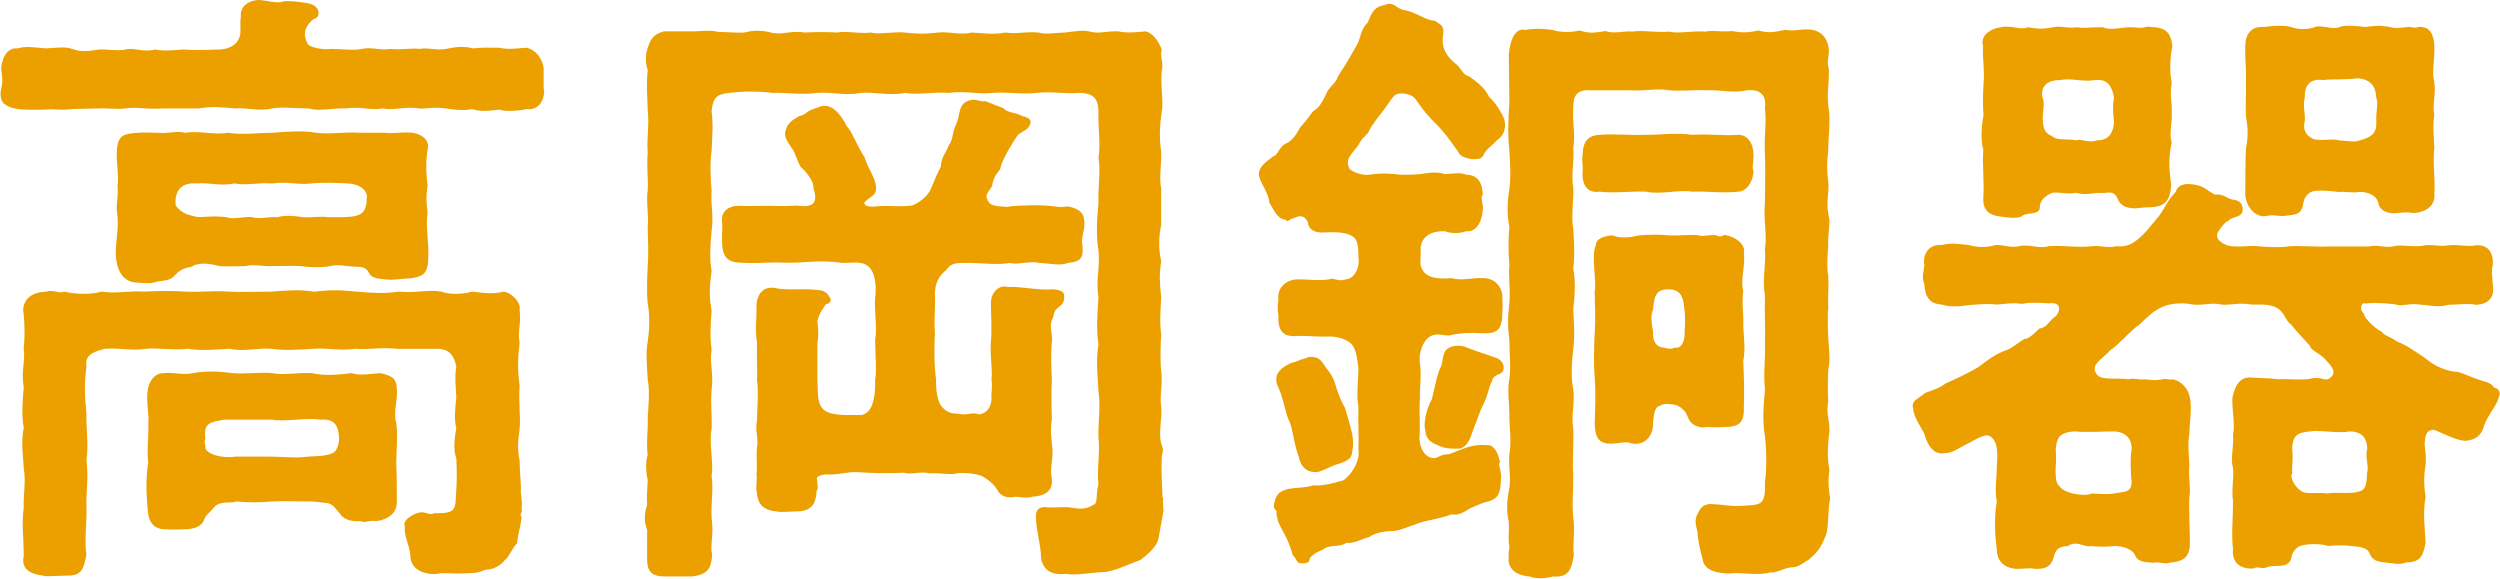
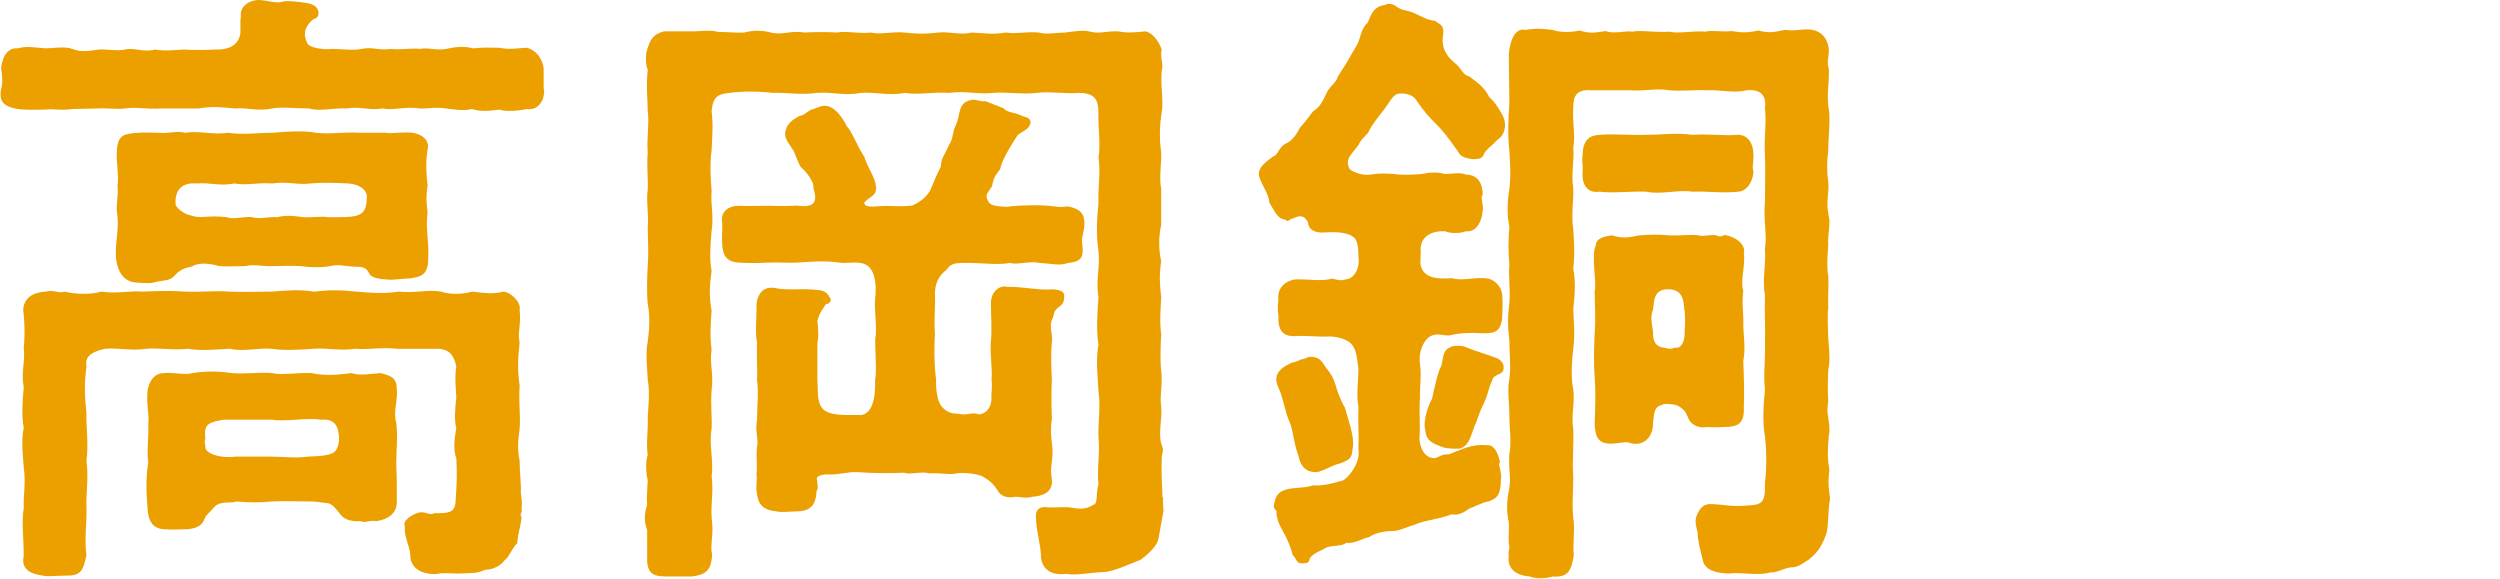
<svg xmlns="http://www.w3.org/2000/svg" id="_レイヤー_2" viewBox="0 0 85.3 19.76">
  <defs>
    <style>.cls-1{fill:#eba000;}</style>
  </defs>
  <g id="_ものづくり">
    <path class="cls-1" d="M18.56,3.15c0,.32-.23.63-.59.57-.25.06-.71.1-.94.02-.4.06-.69.06-.92-.02-.34.08-.71,0-.9-.02-.36-.06-.69.02-.9,0-.48-.08-.88.08-1.24,0-.46.08-.76-.08-1.26,0-.46-.02-.92.11-1.26,0-.48,0-.94-.06-1.26,0-.46.11-.9-.04-1.26,0-.5-.04-.76-.08-1.26,0h-1.26c-.48.04-.86-.06-1.24,0-.23.04-.69-.02-.9,0l-.9.02c-.42.06-.63-.02-.92.02-.29,0-.67.02-.94-.02-.36-.06-.59-.17-.59-.5,0-.04,0-.11.02-.19.06-.21.04-.42,0-.69.02-.27.15-.73.57-.69.25-.08.52-.04.94,0,.25,0,.67-.08.92.02.29.11.52.08.9.02.19-.02.69.06.9,0,.31-.08.63.11,1.01,0,.38.06.59.02.99,0,.27.02.73.02,1.07,0,.57.02.82-.23.86-.55.02-.15-.02-.32.02-.59-.04-.25.17-.52.59-.55.25,0,.63.13.82.06.04-.02.13-.02.21-.02.21,0,.46.04.61.06.23.04.38.12.42.31,0,.23-.1.19-.21.27-.17.15-.25.34-.25.4-.02.13,0,.23.08.4.04.13.5.23.84.19.36,0,.71.06,1.01,0,.38-.08.57.06.99,0,.38.04.71-.04.99,0,.31-.06.52.06.9,0,.27-.06.59-.11.92-.02.38-.04.57-.02.9-.02.36.08.71,0,.94,0,.31.08.52.36.57.69v.69s.02.08.02.13ZM17.8,17.38c.04.11-.1.15,0,.27-.06.44-.13.54-.15.88-.17.15-.31.53-.42.57-.1.15-.36.34-.67.34-.34.15-.48.1-.88.13-.38,0-.57-.04-.82.02-.55,0-.86-.25-.86-.65-.02-.34-.21-.57-.19-.99-.08-.19.25-.4.48-.46.21-.06.38.12.52.02.82.02.71-.15.76-.82.02-.29.02-.67,0-1.05-.1-.27-.08-.61,0-1.03-.08-.25-.04-.71,0-1.05-.02-.34-.06-.74,0-1.05-.08-.4-.25-.59-.61-.61h-1.41c-.57-.06-.99.04-1.43,0-.57.08-.94-.04-1.43,0-.55.04-1.05.06-1.43,0-.4-.04-.99.11-1.41,0-.46.02-1.01.08-1.43,0-.5.06-1.03-.04-1.43,0-.52.08-.92-.04-1.41,0-.46.11-.69.25-.63.61-.08.57-.06,1.05,0,1.6-.02.44.08,1.01,0,1.6.08.63-.02,1.07,0,1.6.02.44-.08,1.18,0,1.62-.1.5-.17.71-.65.71h-.06c-.21,0-.42.02-.57.02-.08,0-.15,0-.19-.02-.38-.04-.78-.19-.67-.67,0-.63-.08-1.11,0-1.64-.02-.44.08-.86,0-1.37-.02-.38-.1-.86,0-1.37-.08-.4-.04-.96,0-1.38-.1-.55.06-.84,0-1.37.04-.31.04-.84-.02-1.26.02-.4.31-.61.78-.63.25-.08.44.08.63,0,.42.1.92.1,1.26,0,.5.08,1.03-.04,1.43,0,.46-.02.88-.04,1.45,0,.55.02,1.05-.04,1.45,0,.44.02.97,0,1.47,0,.52-.04.97-.08,1.45,0,.52-.06.9-.06,1.45,0,.5.04.92.08,1.45,0,.55.06.99-.08,1.45,0,.25.1.71.1,1.05,0,.38.04.69.1,1.07,0,.25.02.61.36.55.63.06.48-.08.76,0,1.11-.06.54-.08.9,0,1.47-.04.59.04,1.07,0,1.47-.06.46-.08.67,0,1.09,0,.44.06.8.04,1.09.02.15.06.38.02.57ZM4.01,7.35c-.08-.29.04-.61,0-1.01.06-.34-.06-.84-.02-1.24.04-.5.25-.54.73-.57.23-.02.4,0,.69,0,.34.04.61-.08.9,0,.52-.08.9.08,1.49,0,.44.08,1.03,0,1.49,0,.48-.04,1.09-.08,1.49,0,.5.06,1.03-.04,1.49,0h.88c.25.04.57-.04.92,0,.4.06.59.31.52.57-.08.48-.04.88,0,1.24-.06.38-.04.59,0,.92-.08.52.06,1.03.02,1.55,0,.59-.25.63-.63.69-.21,0-.59.06-.73.04-.27-.02-.57-.04-.65-.21-.1-.21-.25-.23-.46-.23-.31,0-.57-.1-.88-.02-.31.06-.73.04-.99,0-.34-.02-.63,0-.99,0-.29.02-.63-.08-.9,0-.27,0-.55.02-.9,0-.27-.08-.69-.15-.94.02-.27.04-.42.13-.57.29-.17.21-.42.17-.65.23-.19.06-.36.04-.67.02-.36-.02-.59-.27-.67-.69-.1-.52.1-1.11.02-1.62ZM13.52,15.85c.02.38.02.8.02,1.28,0,.38-.29.59-.69.65-.29-.04-.38.08-.55,0-.23.02-.52-.02-.67-.21-.17-.23-.31-.38-.44-.4-.31-.04-.44-.06-.65-.06-.31,0-.92-.02-1.26,0-.4.04-.8.04-1.22,0-.15.08-.5-.04-.73.17-.23.27-.29.27-.36.44-.08.25-.36.34-.69.34-.17,0-.38.02-.63,0-.44,0-.59-.29-.61-.67-.04-.44-.08-1.03.02-1.62-.06-.4.02-.8,0-1.34.04-.27-.08-.67-.02-1.13.04-.23.19-.57.55-.57.31-.04.67.08.99,0,.48-.08.92-.06,1.34,0,.38.04,1.01-.04,1.36,0,.36.08.82-.02,1.36,0,.42.1.88.06,1.36,0,.25.1.69.02.99,0,.38.1.55.17.55.57.04.34-.13.73-.02,1.13.06.44,0,.92,0,1.43ZM6.51,7.35c.38.13.5-.02,1.24.06.15.1.63-.04.86,0,.25.08.52-.02.86,0,.19-.06.52-.06.86,0,.23.02.67-.04.86,0,.94,0,1.32.04,1.32-.63.06-.27-.23-.5-.63-.52s-.86-.04-1.28,0c-.4.06-.82-.08-1.3,0-.52-.04-.88.08-1.3,0-.5.1-.86-.04-1.28,0-.46-.04-.76.17-.73.71.02.13.29.34.52.38ZM10.94,14.32c-.5-.08-1.18.08-1.66,0h-1.64c-.48.08-.71.13-.63.63-.06.19,0,.15,0,.34.04.19.52.36,1.03.29h1.22c.36,0,.86.06,1.24,0,.5-.02.86-.04.97-.23.13-.23.1-.46.08-.59-.04-.27-.19-.48-.61-.44Z" />
    <path class="cls-1" d="M39.68,16.96c0,.13,0,.29.02.46l-.17.94c-.04.27-.36.55-.61.74-.44.17-.88.38-1.24.42-.4,0-.97.13-1.3.06-.31.04-.78,0-.86-.55,0-.42-.17-.94-.17-1.34-.02-.15,0-.44.38-.38.21.02.52-.02.76,0,.31.06.57.08.8-.08.19-.04.08-.29.19-.71-.06-.5.06-1.09,0-1.57-.02-.55.08-1.03,0-1.6-.02-.44-.1-1.03,0-1.6-.08-.46-.04-1.09,0-1.6-.1-.61.06-.99,0-1.6-.08-.48-.06-1.07,0-1.6-.02-.61.08-1.09,0-1.57.08-.42-.02-1.03,0-1.58-.02-.38-.1-.61-.63-.63-.55.04-1.03-.06-1.49,0s-.99-.04-1.49,0c-.46.06-.94-.08-1.49,0-.59-.04-1.03.08-1.51,0-.57.11-.99-.04-1.49,0-.61.11-.92-.04-1.51,0-.52.08-1.07-.02-1.49,0-.55-.06-1.03-.06-1.49,0-.42.04-.57.15-.61.63.06.5.02.8,0,1.34-.06.36-.04.99,0,1.36-.04.53.08.82,0,1.37-.04.42-.08,1.01,0,1.37-.06.44-.1.84,0,1.36-.04.55-.06.86,0,1.34-.08.42.08.84,0,1.36-.04.55.02.86,0,1.34-.1.5.08,1.13,0,1.6.08.59-.06,1.05.02,1.62.04.46-.08.78,0,1.07-.04.5-.17.67-.69.74h-.9c-.5,0-.65-.17-.63-.71v-.88c-.04-.1-.08-.25-.08-.4,0-.17.04-.34.08-.46-.02-.17,0-.5.02-.84-.06-.21-.08-.65,0-.86-.06-.34.02-.9,0-1.28.02-.34.08-.9,0-1.28-.02-.46-.08-.92,0-1.3.06-.42.08-.9,0-1.3-.04-.42-.02-.86,0-1.3.04-.46,0-.95,0-1.28.04-.5-.06-.92,0-1.3.02-.38-.04-.78,0-1.28-.04-.46.06-1.01,0-1.41,0-.36-.06-.84,0-1.41-.04-.08-.06-.21-.06-.36,0-.11,0-.21.04-.32.1-.32.17-.52.57-.63h1.03c.15,0,.29-.02.46-.02.1,0,.23,0,.36.04.34,0,.67.04.9.02.15-.04.29-.06.44-.06s.31.02.46.06c.31.08.57-.02.88-.02.08,0,.17,0,.25.02.44-.02.76-.02,1.15,0,.06-.02.15-.02.23-.02.27,0,.59.06.9.02.31.08.78-.04,1.15,0,.31.04.67.06,1.15,0,.44-.04.73.1,1.15,0,.4.02.71.08,1.15,0,.36.06.67-.04,1.13,0,.25.08.65,0,.9,0,.17-.02.42-.06.61-.06.13,0,.21.02.29.04.25.06.52-.02.78-.02h.13c.29.06.55.04.94,0,.25.06.46.36.55.63-.06.19.02.36.02.55,0,.06,0,.11-.02.15-.04.44.02.76.02,1.11,0,.11,0,.19-.02.29-.06.38-.1.88-.02,1.39.02.31-.08.92,0,1.24v1.24c-.1.46-.08.9,0,1.24-.08.52-.04.84,0,1.24-.02.44-.06.8,0,1.26-.02.31-.04.92,0,1.24.06.48-.06.84,0,1.24.04.34-.1.88,0,1.24.04.12.06.17.06.21,0,.06-.02.13-.04.25-.02.36,0,.9.02,1.2v.17ZM35.2,16.96c-.31.06-.42-.04-.63,0-.25.04-.44-.06-.52-.21-.1-.17-.23-.32-.5-.48-.19-.12-.78-.17-1.01-.1-.23.02-.5-.04-.84-.02-.25-.08-.67.06-.84-.02-.52.02-1.05.02-1.6-.02-.29-.02-.63.08-.9.08-.27-.02-.55.04-.48.19.02.23.04.29-.02.38-.02.5-.23.69-.71.69-.21,0-.48.04-.65,0-.44-.04-.63-.23-.67-.59-.06-.29.02-.48-.02-.67.04-.31-.02-.61.02-.94.06-.27-.08-.55,0-.92,0-.38.06-.97,0-1.36.02-.4-.02-.76,0-1.28-.08-.44,0-.88-.02-1.32.04-.32.21-.59.59-.55.5.11.94,0,1.53.08.21,0,.34.15.38.25.08.08.02.21-.13.23-.13.19-.23.32-.29.57.04.34.04.57,0,.76v1.26l.02.52c.04.52.29.65.92.67h.57c.29-.06.48-.4.46-1.2.06-.34,0-.9,0-1.39.08-.31-.04-1.01,0-1.41.04-.27.04-.84-.23-1.07-.27-.23-.69-.08-.99-.13-.52-.08-1.07-.02-1.45,0-.34.02-.61-.02-.99,0-.42.02-.59.02-.99,0-.42-.02-.55-.25-.57-.63-.02-.29.02-.57,0-.76-.06-.34.21-.55.57-.55.25.02.69,0,1.01,0,.27,0,.46.02.86,0,.15-.02.38.04.48,0,.21-.02.34-.19.19-.61.04-.21-.27-.57-.36-.65-.1-.04-.17-.29-.31-.61-.15-.25-.36-.44-.27-.71.06-.23.21-.34.46-.48.19-.02.31-.21.46-.23l.27-.1c.36-.11.67.23.9.69.15.13.36.69.59,1.03.15.46.38.71.4,1.03s-.21.31-.4.53c0,.12.1.17.57.12.4-.02.63.04,1.07-.02.23-.1.44-.25.59-.48.15-.31.17-.44.38-.84.02-.34.13-.38.27-.73.17-.23.1-.4.25-.71.17-.36.04-.74.52-.84.15-.04.34.08.48.04.19.08.4.15.63.25.1.15.42.13.65.27.15.02.31.1.25.27-.08.19-.21.21-.42.36-.15.23-.21.32-.34.55-.13.23-.23.44-.27.63-.17.21-.23.32-.27.57-.15.23-.23.29-.17.44.08.19.15.21.4.25.17,0,.25.04.38,0,.46-.04,1.01-.06,1.51,0,.15.02.21.04.46,0,.42.08.57.25.57.57,0,.29-.1.46-.08.67.06.46.02.65-.48.69-.27.11-.57.02-.99,0-.29-.08-.76.08-.99,0-.38.08-1.01,0-1.36,0-.48,0-.63-.02-.82.25-.38.29-.38.67-.38.84.02.46-.04.8,0,1.34-.02.15-.04,1.05.04,1.55-.02.36.06.78.19.92.27.31.48.21.71.27.23,0,.4-.08.55,0,.25-.02.44-.23.44-.55-.02-.15.04-.36,0-.65.04-.36-.06-.8-.02-1.3.04-.4,0-.9,0-1.3s.31-.63.57-.55c.52-.02,1.07.13,1.55.08.13.02.4.02.38.25,0,.19-.06.27-.19.36-.21.15-.13.27-.23.44-.1.23.04.48,0,.76-.04.34-.02.92,0,1.26-.02.36-.02.88,0,1.36-.06.38-.02.63.02,1.01.02.46-.1.61-.02,1.05.04.44-.31.57-.69.59Z" />
    <path class="cls-1" d="M51.21,16.33c0,.52-.1.67-.42.78-.19.02-.5.19-.63.23-.25.17-.42.25-.63.21-.52.19-.9.19-1.28.36-.23.06-.5.21-.76.21-.23,0-.59.06-.78.21-.19.02-.48.23-.78.19-.17.15-.52.06-.73.19-.1.08-.31.11-.5.32-.04.15-.06.19-.25.19-.25.02-.19-.17-.34-.27-.04-.19-.19-.57-.29-.74-.17-.31-.23-.4-.27-.71.06-.08-.13-.11-.08-.29.04-.21.1-.4.34-.48.23-.11.69-.06.99-.17.34.02.65-.06,1.03-.17.19-.11.59-.59.52-1.05.02-.48-.02-.97,0-1.47-.08-.34,0-.92,0-1.3-.06-.44-.08-.74-.34-.92-.13-.08-.38-.17-.65-.17-.31.02-.61-.02-1.07-.02-.55.06-.69-.21-.67-.69-.04-.23-.02-.38,0-.55-.06-.4.27-.69.67-.69.44,0,.67.06,1.07,0,.08-.08.34.1.55,0,.27,0,.5-.36.44-.76,0-.17,0-.44-.1-.61-.19-.25-.69-.25-1.01-.23-.44.04-.61-.15-.61-.34-.1-.21-.25-.27-.48-.15-.19.04-.21.17-.27.06-.27-.02-.36-.23-.57-.59-.02-.29-.25-.59-.34-.86,0-.04-.02-.06-.02-.11,0-.23.21-.4.5-.61.15-.02.19-.34.44-.44.19-.08.36-.32.46-.53.27-.29.36-.46.46-.57.23-.13.34-.38.44-.59.1-.25.34-.36.4-.59.06-.11.25-.38.38-.61.13-.25.31-.5.34-.63.06-.17.1-.42.29-.59.1-.19.15-.55.59-.61.04-.02.08-.04.15-.04s.15.02.23.08c.21.17.36.11.65.25.25.11.42.23.69.25.17.15.31.13.27.46-.06.36.02.69.46,1.03.17.17.25.38.42.4.29.21.55.4.69.71.23.19.42.55.48.67.13.29.06.63-.21.8-.21.23-.25.21-.42.42-.08.23-.19.23-.44.23-.19-.04-.38-.06-.48-.27-.27-.38-.48-.67-.69-.88-.29-.27-.5-.53-.71-.84-.1-.17-.27-.23-.46-.25-.34-.02-.34.12-.65.54-.13.17-.44.55-.52.74-.02.1-.27.25-.36.48-.27.36-.46.48-.31.8.04.08.4.25.69.21.38-.06.57-.04.88-.02.19.04.59.02.86,0,.34-.06.57-.08.84,0,.29-.02.55-.06.71.02.4,0,.57.29.57.69-.1.08.04.29,0,.55-.04.44-.27.73-.57.69-.19.08-.55.08-.71,0-.44-.02-.8.15-.84.57.02.15-.02.44,0,.57.06.29.27.53,1.05.46.38.1.71-.02,1.07,0,.42-.02.69.34.67.67.02.27,0,.38,0,.5,0,.63-.21.73-.69.71-.34-.02-.71-.02-1.05.06-.15.06-.42-.06-.59,0-.31.04-.55.55-.48.99.06.36-.02.86,0,1.2-.04.21.02,1.05-.02,1.34.04.5.29.69.55.67.19-.08.23-.13.46-.13.4-.15.78-.36,1.26-.31.27-.04.4.23.48.57-.08.11.04.23.04.55ZM45.29,12.6c.1.15.19.23.29.57.04.15.15.48.31.74.19.67.31.99.27,1.34-.04.32-.02.42-.46.57-.23.04-.61.29-.8.29-.42,0-.55-.31-.59-.54-.17-.44-.17-.82-.31-1.18-.15-.29-.21-.82-.38-1.16-.21-.44.06-.67.42-.84.1-.04.15-.02.36-.13.15,0,.19-.11.4-.08.27.02.34.23.48.42ZM51.29,12.64c-.04.15-.36.13-.38.36-.13.23-.1.38-.29.78-.15.29-.21.55-.34.84-.13.4-.21.61-.48.69-.23,0-.48,0-.65-.08-.27-.11-.5-.19-.52-.57-.06-.13,0-.65.23-1.05.08-.36.21-.97.31-1.11.08-.19.02-.54.31-.65.13-.08.44-.06.55,0,.31.13.61.21,1.07.38.13.08.25.19.19.42ZM62.44,17.03c-.08.4-.04.92-.13,1.2-.17.44-.27.59-.59.86-.29.19-.4.27-.63.27-.27.04-.46.19-.69.17-.44.13-.94-.02-1.43.04-.36-.02-.82-.08-.88-.5-.06-.23-.17-.65-.17-.92-.04-.15-.1-.34-.04-.53.13-.31.25-.44.55-.42.46.02.52.08.99.06.67-.04.82,0,.8-.8.06-.44.06-1.09,0-1.57-.1-.55-.04-1.16,0-1.6-.06-.57.02-.97,0-1.6.02-.57-.02-.99,0-1.6-.1-.57.04-1.01,0-1.6.08-.5-.06-.97,0-1.6,0-.55.02-1.03,0-1.6-.04-.59.06-1.05,0-1.6.06-.48-.19-.65-.63-.61-.4.11-.92-.02-1.32,0-.46-.02-.94.04-1.32,0-.44-.08-.84.04-1.34,0h-1.32c-.55-.04-.61.25-.61.61-.04.46.08.88,0,1.36.04.44-.08.9,0,1.36.02.38-.08,1.01,0,1.39.02.38.06.82,0,1.36.08.42.06.84,0,1.39.02.55.06.84,0,1.37-.06.44-.08,1.03,0,1.36.06.48-.08.88,0,1.36.02.55-.04,1.16,0,1.6,0,.61-.06,1.03.02,1.6.02.42-.04.82,0,1.09-.08.5-.17.78-.71.74-.15.04-.29.06-.42.06-.15,0-.27-.02-.38-.06-.48-.04-.78-.27-.71-.74-.04-.1.06-.21,0-.38-.02-.27.02-.48,0-.74-.08-.34-.08-.69.02-1.16.06-.42-.04-.67,0-1.15.08-.46,0-.88,0-1.28,0-.52-.08-.9,0-1.3.06-.4,0-.76,0-1.3-.06-.5-.06-.76,0-1.3.04-.44-.04-.84,0-1.3-.04-.36-.04-.86,0-1.3-.08-.32-.08-.8,0-1.28.06-.48.02-.9,0-1.3-.06-.5-.04-1.13,0-1.62l-.02-1.66c.04-.48.21-.92.57-.84.38-.06.57-.04.92,0,.23.08.61.1.92.02.36.11.5.08.9.02.27.11.69-.02.9.02.34-.06.8.04,1.26,0,.31.08.82-.04,1.24,0,.23-.06.55.02.9-.02.23.04.5.08.9-.02.4.11.59.04.92-.02.4.06.59-.06.94,0,.29.06.5.27.55.65v.06c0,.21-.08.42,0,.61v.15c0,.48-.08.76,0,1.26.02.13.02.25.02.36,0,.34-.04.67-.04,1.03-.06.46-.04.78,0,1.07.04.29-.08.67,0,1.07.02.11.04.21.04.29,0,.25-.06.5-.04.78-.02.27-.06.76,0,1.07.02.42-.02.74,0,1.07-.04.38,0,.82,0,1.07.02.23.04.48.04.69,0,.15-.02.27-.04.38-.02.4-.02.76,0,1.07-.08.4.04.63.04.94,0,.06,0,.15-.02.21-.04.48-.06.76.02,1.18-.06.4-.02.71.02.96ZM54,5.86c.02-.21-.04-.38,0-.57,0-.5.23-.67.57-.69.55-.04,1.01.02,1.6,0,.57,0,.99-.08,1.57,0,.59-.04,1.03.04,1.57,0,.31,0,.52.27.52.71,0,.25-.06.44,0,.52-.02.44-.29.71-.52.71-.57.06-.99-.02-1.57,0-.46-.08-1.07.11-1.57,0-.57-.02-1.09.06-1.6,0-.4.06-.61-.23-.57-.69ZM57.57,14.21c-.02-.17-.25-.36-.42-.4-.17-.02-.34-.06-.48.02-.25.06-.23.34-.27.59.02.44-.27.8-.73.71-.21-.08-.29-.02-.57,0-.57.06-.67-.21-.69-.67.02-.61.04-.99,0-1.62-.04-.46-.02-.99,0-1.47.04-.52,0-1.05,0-1.45.08-.23-.13-1.24.04-1.55,0-.21.23-.31.57-.34.27.11.55.08.92,0,.31-.02.59-.04,1.01,0,.4.02.76-.04,1.01,0,.13.06.36-.04.61,0,.15.11.25-.06.34,0,.29.06.67.29.59.63.06.4-.13.9-.02,1.26-.06.48.02.76,0,1.2.02.48.08.76,0,1.2.02.44.04,1.01.02,1.58.02.55-.19.67-.69.67-.29.02-.48,0-.59,0-.31.06-.59-.13-.63-.36ZM57.47,10.58c-.02-.4-.1-.71-.55-.71-.5,0-.48.38-.52.71-.08.15-.06.42,0,.71-.02.42.15.55.36.57.13.02.21.08.38,0,.25.06.36-.27.34-.57.02-.17.02-.46,0-.71Z" />
-     <path class="cls-1" d="M85.3,13.42s-.02.08-.04.13c-.08.31-.31.5-.5.96-.08.34-.29.5-.63.53-.29,0-.73-.23-.99-.34-.13-.08-.38-.04-.4.31-.04.27.06.42.02.86-.08.44-.04.82,0,1.07-.1.59-.02,1.09,0,1.58-.08.46-.19.67-.67.67-.19.1-.5.02-.71,0-.27-.02-.44-.08-.52-.29-.08-.23-.38-.25-.65-.27-.27-.04-.57-.02-.78,0-.19-.08-.73-.1-1.01.02-.25.21-.21.31-.25.42-.1.34-.55.19-.78.27-.06.02-.1.04-.15.04h-.06c-.06,0-.1-.02-.17-.02-.04,0-.08.02-.15.04h-.04c-.46,0-.67-.27-.63-.67-.06-.46,0-.99,0-1.64-.06-.36.04-.84,0-1.13-.1-.31.04-.73,0-1.15.08-.29-.04-.82-.02-1.24.08-.42.27-.71.61-.69.21.02.71.02.94.06.31-.02.86.04,1.11-.02.46-.1.5.17.73-.08.19-.21-.13-.46-.25-.61-.25-.23-.46-.27-.5-.44-.27-.29-.4-.42-.63-.71-.23-.15-.23-.5-.61-.63-.36-.11-.61-.02-.9-.08-.4-.04-.71.08-.99,0-.31-.04-.63.08-.99,0-.23-.04-.61-.02-.86.08-.36.15-.55.36-.84.63-.23.15-.44.4-.76.69-.19.17-.25.17-.31.27-.29.27-.59.44-.38.73.15.23.73.11,1.09.17.23-.06.31.04.55,0,.27.04.42.04.61,0,.13-.04.19.04.34,0,.29.06.52.29.59.63.08.38-.02.92-.02,1.24-.06.31-.02.63,0,1.07-.04.46.06.8,0,1.07-.02.46.02,1.2.02,1.58,0,.52-.27.63-.69.67-.19.06-.29-.04-.57,0-.25-.02-.52-.02-.61-.25-.08-.21-.42-.32-.69-.32-.17.02-.5.04-.8,0-.25.06-.5-.21-.8,0-.36.02-.42.13-.5.42-.08.27-.27.36-.55.36h-.1c-.06-.02-.1-.02-.17-.02-.13,0-.25.02-.42.02-.46-.02-.69-.29-.69-.67-.06-.44-.1-1.03,0-1.64-.08-.34,0-.78,0-1.16.06-.71-.04-.9-.19-1.03-.13-.1-.25-.08-.73.19-.44.21-.57.36-.86.36-.36.08-.59-.27-.69-.65-.06-.15-.38-.59-.38-.86-.02-.04-.02-.08-.02-.11,0-.19.21-.25.44-.44.23-.08.46-.15.69-.32.27-.12.65-.29,1.09-.54.31-.23.61-.48,1.03-.61.17-.08.31-.21.55-.36.17,0,.36-.21.52-.36.23-.02.31-.21.5-.38.17-.08.36-.55-.17-.48-.4-.02-.67-.04-.92.02-.34-.06-.65.02-.9.02-.23-.04-.63,0-.92.02-.23.04-.63.08-.92-.02-.4-.02-.57-.25-.59-.69-.1-.21-.02-.48,0-.65-.06-.25.06-.73.59-.69.36-.08.55-.04.92,0,.29.08.57.1.92,0,.29-.02.5.13.9.02.4-.02.57.11.92.02.5-.04.94.06,1.49,0,.17-.04.57.08.8,0,.34.04.55-.08.71-.21.29-.23.36-.36.65-.69.31-.36.31-.55.67-.95.08-.25.31-.31.65-.25.36.06.46.23.69.34.31-.04.42.15.61.17s.36.11.34.36c-.02.27-.38.21-.48.36-.13.04-.27.25-.36.38-.13.23.13.4.31.46.31.1.76-.02,1.15.04.23.02.69.04.9,0,.38-.04.99.02,1.39,0h1.39c.38-.08.57.08.9-.02.31-.04.55.04.92,0,.25-.08.61.04.9-.02.31-.04.67.06.94,0,.48-.04.61.36.57.69-.06.21,0,.44,0,.65.08.38-.1.67-.57.69-.23-.06-.67,0-.94,0-.4.11-.67,0-.92,0-.4-.08-.65.08-.92-.02-.38-.04-.73-.06-1.01-.02-.1-.08-.21.19-.04.34.02.17.4.52.63.63.04.11.27.15.5.32.34.13.59.32.97.57.29.25.61.4.99.46.15-.02.48.15.71.23.34.13.55.13.65.32.1,0,.19.1.19.21ZM67.68,3.95c-.04-.38-.02-.73,0-1.13.04-.44-.04-.76-.02-1.26-.1-.34.25-.59.61-.63.06-.02.13-.02.21-.02.27,0,.5.11.71.02.25.04.48.08.86,0,.06,0,.1-.02.17-.02.19,0,.38.06.67.02.15.04.48,0,.71,0h.15c.23.11.57.02.84,0h.13c.17,0,.29.04.48,0,.04-.02.06-.02.1-.02.06,0,.1.02.23.02.46.04.55.31.59.63-.08.46-.1.86-.02,1.26-.08.44.02.74,0,1.01.02.38-.1.76,0,1.03-.13.57-.08,1.01-.02,1.43-.02.59-.25.76-.69.78-.25,0-.46.04-.59.04-.27-.02-.46-.1-.55-.34-.15-.32-.34-.15-.65-.19-.25.02-.46.08-.76,0-.34.06-.57-.04-.82,0-.19.08-.42.23-.42.48,0,.31-.46.15-.65.34-.21.06-.46.02-.61,0-.42-.04-.69-.17-.67-.65.04-.53-.04-1.09,0-1.64-.08-.29-.08-.65,0-1.15ZM69.7,3.34c.08.23-.02.48,0,.8.02.19.04.4.31.5.17.17.48.08.84.15.13-.08.44.11.69,0,.34,0,.57-.17.59-.65-.02-.15-.06-.5,0-.8-.06-.38-.21-.65-.63-.61-.48.08-.78-.08-1.2,0-.42,0-.69.19-.61.61ZM70.77,14.72c-.55.04-.59.25-.63.63.04.32-.02.65,0,.82.02.19-.02.32.23.52.21.17.82.25.99.15.25,0,.46.04.76,0,.34-.08.61,0,.61-.4-.02-.15-.06-.84,0-1.09.02-.38-.21-.63-.63-.63-.44,0-.86.04-1.32,0ZM76.61,1.55c0-.29.13-.63.55-.63h.08c.17-.02.34-.04.5-.04.13,0,.27,0,.42.04.31.11.63.08.84,0,.04-.02.08-.02.13-.02.23,0,.5.11.71.02.08-.04.19-.04.31-.04.19,0,.4.02.55.04.17-.02.31-.04.48-.04.1,0,.21.02.36.04.15.06.46.02.61,0h.06c.1,0,.23.06.29,0h.08c.31,0,.46.23.48.63.02.52-.1.9,0,1.26.06.42-.08.78,0,1.11-.06.36-.02.67,0,1.11-.06.55.04,1.15,0,1.57.04.4-.25.63-.69.67-.23-.04-.4-.02-.57,0-.27.04-.61-.06-.65-.34-.06-.31-.48-.4-.65-.38-.25.04-.44-.02-.71,0-.27-.04-.78-.08-.94,0-.29.17-.23.38-.31.57-.08.21-.29.21-.63.25-.1.02-.34-.06-.59,0-.31.06-.65-.23-.71-.69,0-.52,0-1.03.02-1.6.08-.42.08-.65,0-1.15-.02-.36.02-.84,0-1.13.02-.44-.04-.88-.02-1.26ZM80.77,15.35c0-.46-.23-.63-.61-.63-.38.08-1.01-.06-1.34,0-.4.04-.61.1-.61.63.04.34-.02.55,0,.82-.1.08.08.44.29.57.15.15.61.04.92.1.15-.06.82.02,1.03-.06.19-.04.31-.12.31-.61.08-.34-.06-.46,0-.82ZM78.64,4.14c-.04.12-.06.4.19.54.17.19.76.02.97.11.17,0,.55.08.71,0,.42-.11.59-.25.57-.65-.02-.32.08-.59,0-.8-.02-.4-.19-.63-.63-.67-.48.06-.82.02-1.18.06-.46-.06-.65.19-.63.61-.08.25.02.5,0,.8Z" />
  </g>
</svg>